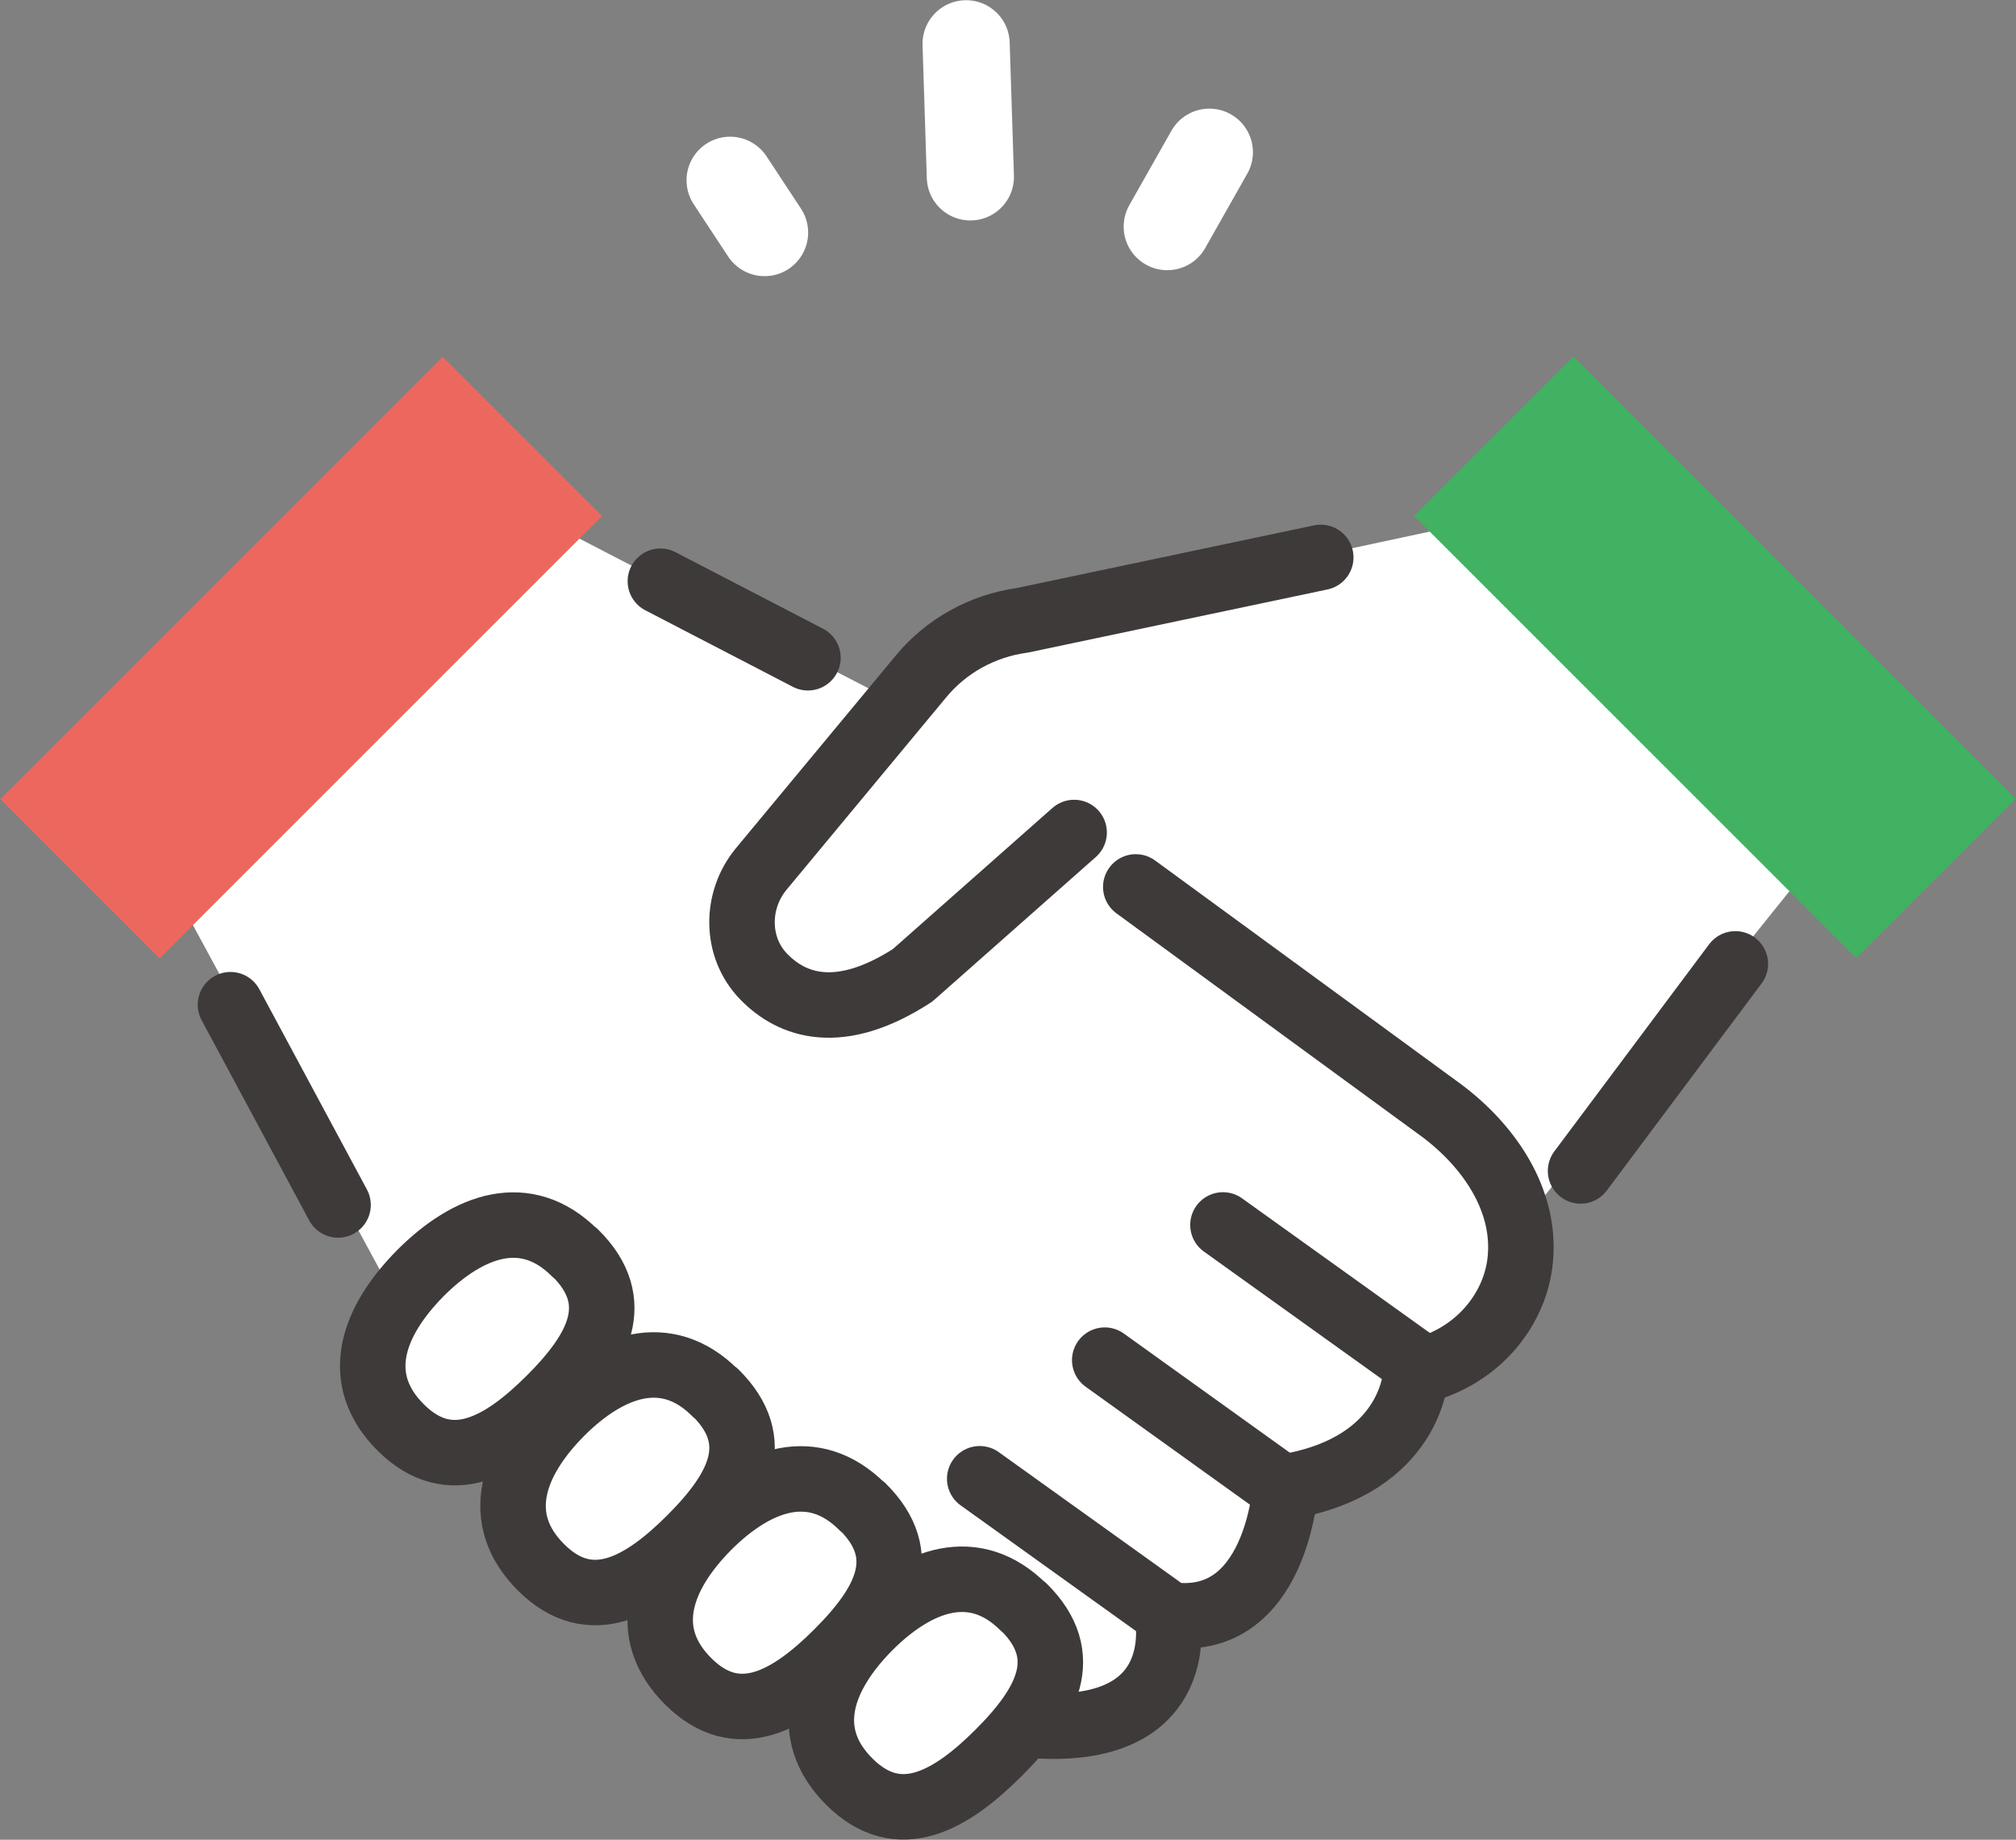
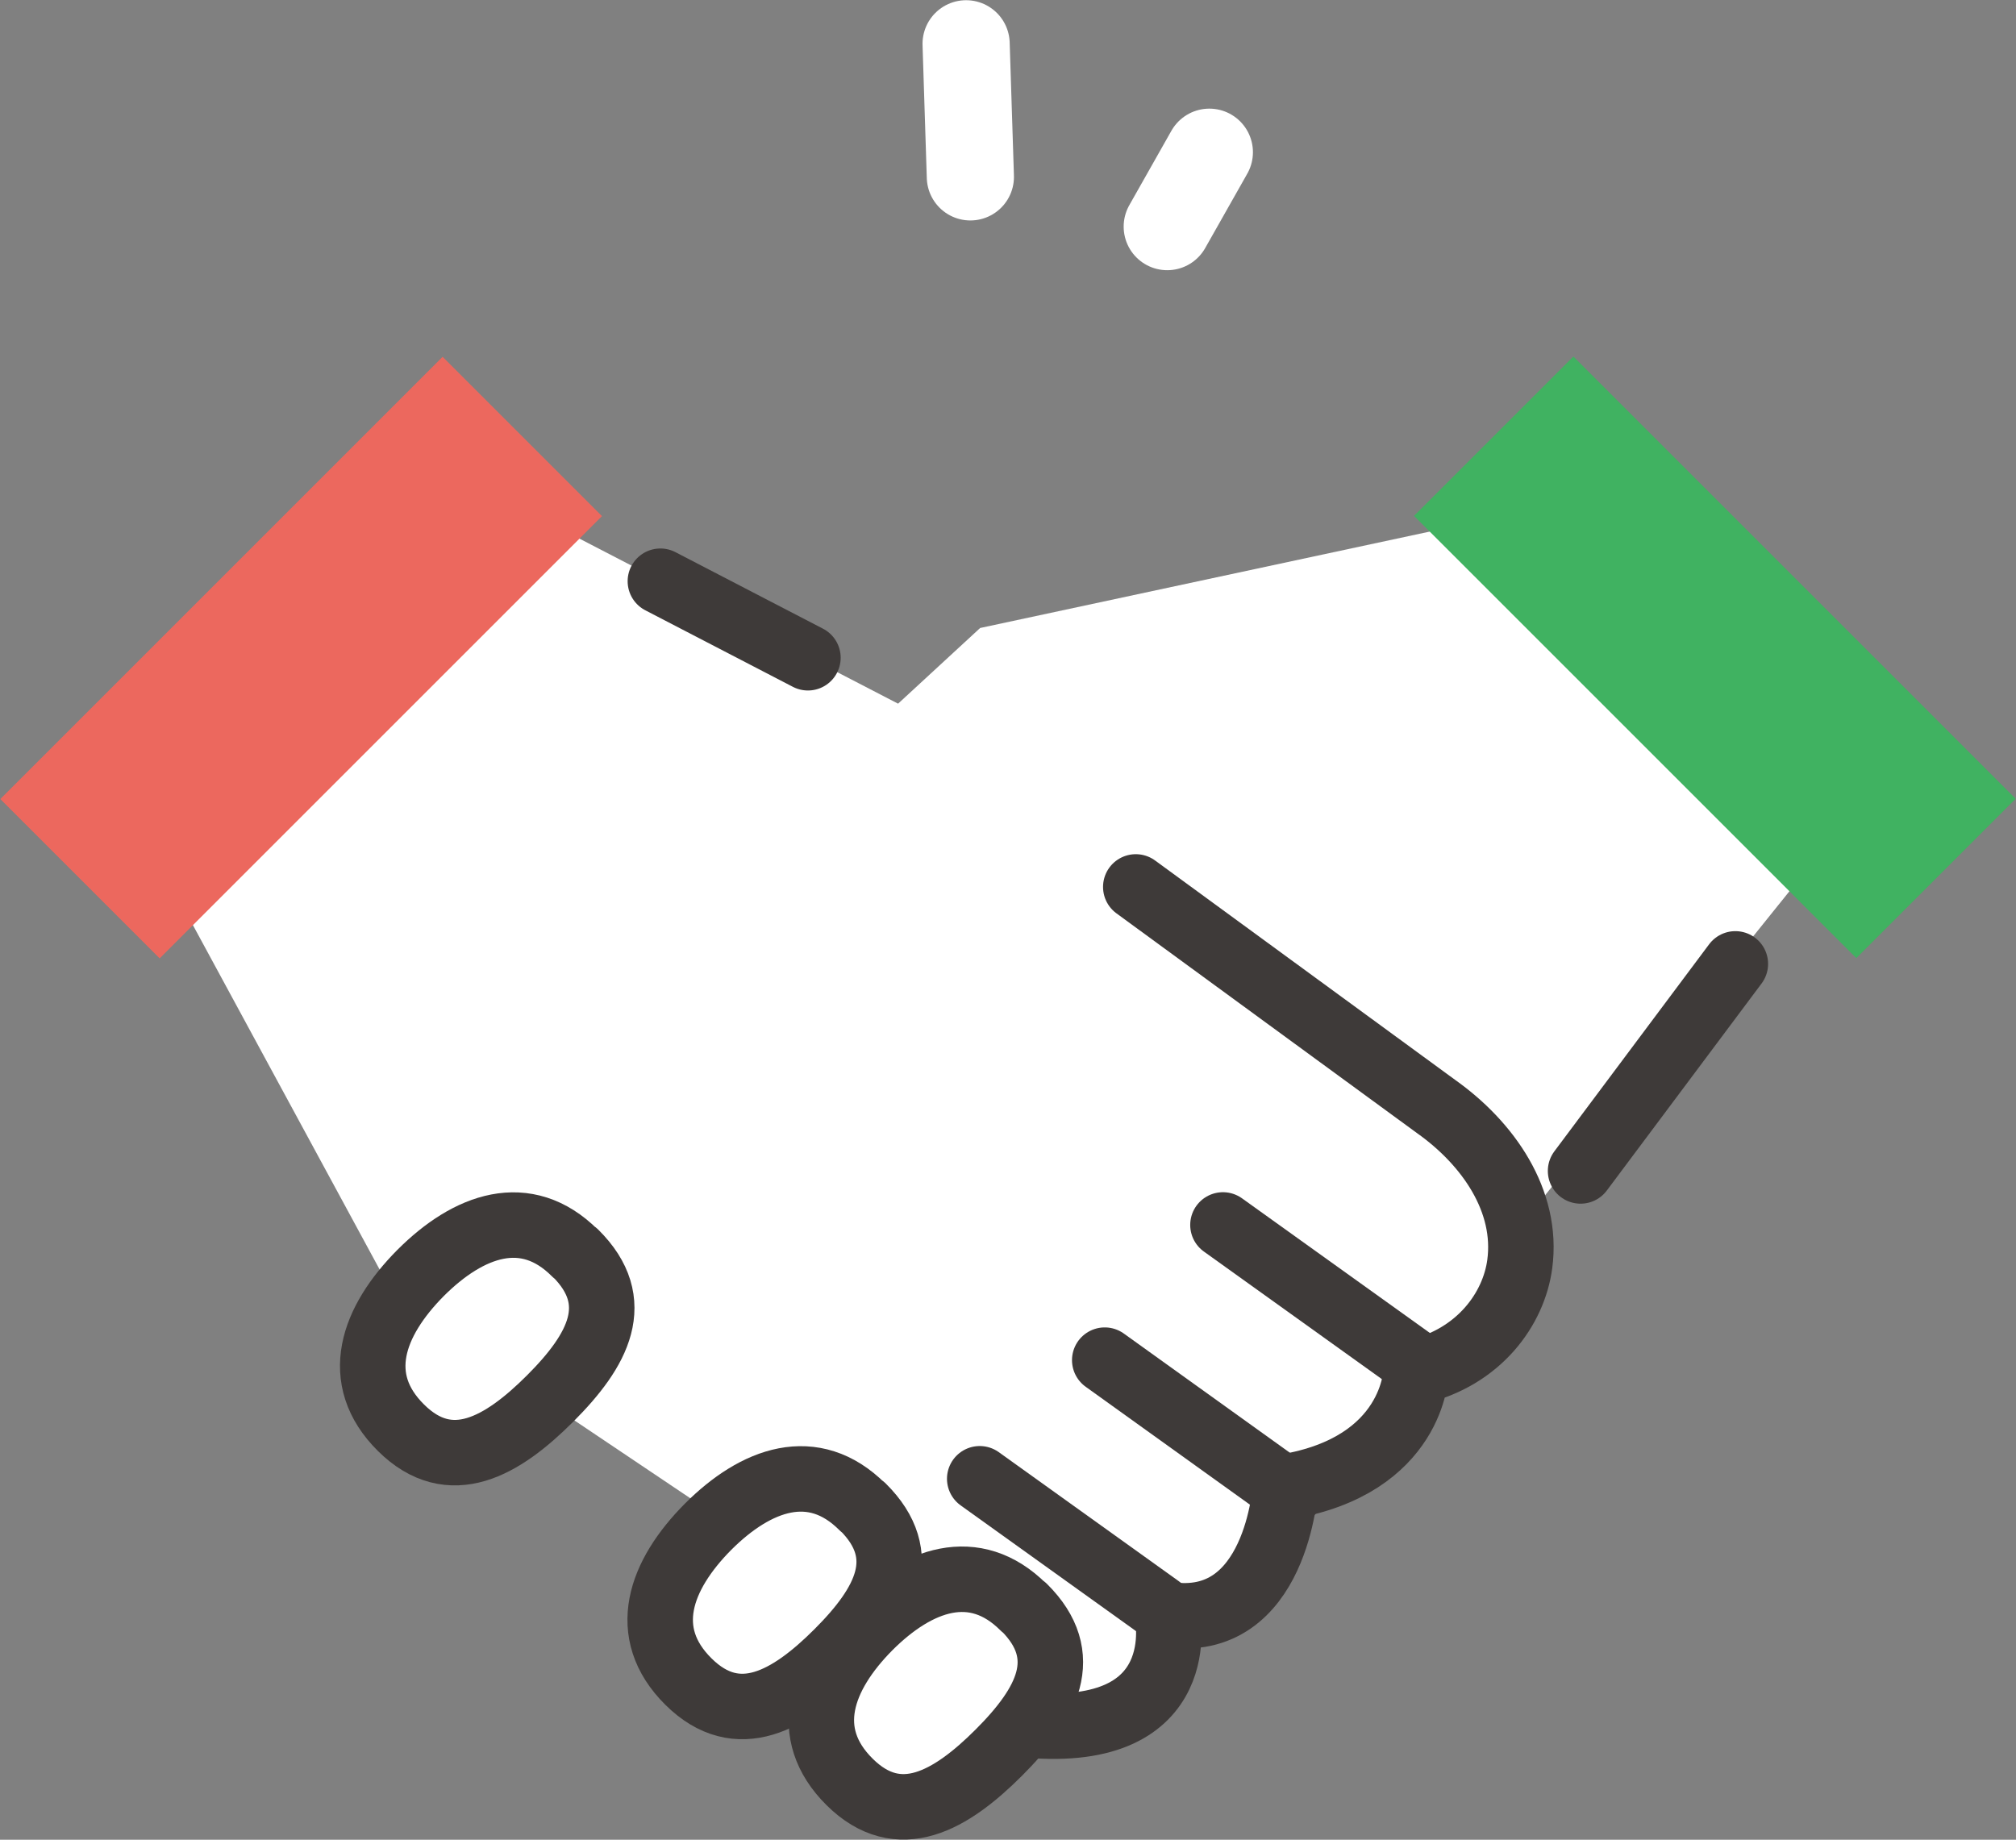
<svg xmlns="http://www.w3.org/2000/svg" id="_レイヤー_2" data-name="レイヤー_2" viewBox="0 0 47.41 43.27">
  <rect x="0" y="0" width="47.41" height="43.27" fill="#808080" stroke="none" />
  <defs>
    <style>
      .cls-1 {
        fill: #40b261;
      }

      .cls-2 {
        stroke: #fff;
        stroke-width: 2.05px;
      }

      .cls-2, .cls-3, .cls-4 {
        stroke-linecap: round;
        stroke-linejoin: round;
      }

      .cls-2, .cls-4 {
        fill: none;
      }

      .cls-5, .cls-3 {
        fill: #fff;
      }

      .cls-6 {
        fill: #ec685e;
      }

      .cls-3, .cls-4 {
        stroke: #3e3a39;
        stroke-width: 1.54px;
      }
    </style>
  </defs>
  <g id="_レイヤー_1-2" data-name="レイヤー_1">
    <g>
      <g>
        <path class="cls-5" d="M2.31,17.65l7.02,12.95,14.84,9.97s2.9.46,3.29-2.6c0,0,2.87.33,2.78-3,0,0,2.73.47,3.07-2.7,0,0,3.05.25,2.81-3.89l7.49-9.32-7.83-7.02-12.73,2.73-1.93,1.78-11.91-6.17-6.89,7.26Z" />
-         <path class="cls-4" d="M31.06,13.11l-7.02,1.48c-.94.13-1.79.6-2.39,1.33l-3.75,4.52c-.61.74-.61,1.84.06,2.53.66.68,1.77,1.09,3.5-.03l3.8-3.36" />
        <path class="cls-3" d="M13.53,29.47c1.16,1.15.54,2.29-.59,3.42-1.13,1.13-2.35,1.84-3.51.69-1.16-1.15-.67-2.5.46-3.64,1.13-1.13,2.48-1.62,3.63-.47Z" />
-         <path class="cls-3" d="M16.83,32.76c1.16,1.15.54,2.29-.59,3.42-1.13,1.13-2.35,1.84-3.51.69-1.16-1.15-.67-2.5.46-3.64,1.13-1.13,2.48-1.62,3.63-.47Z" />
        <path class="cls-3" d="M20.29,35.44c1.16,1.15.54,2.29-.59,3.42-1.13,1.13-2.35,1.84-3.51.69-1.16-1.15-.67-2.5.46-3.64,1.13-1.13,2.48-1.62,3.63-.47Z" />
        <path class="cls-3" d="M24.08,37.8c1.16,1.15.54,2.29-.59,3.42-1.13,1.13-2.35,1.84-3.51.69-1.16-1.15-.67-2.5.46-3.64,1.13-1.13,2.48-1.62,3.63-.47Z" />
        <path class="cls-4" d="M26.71,20.86l7.07,5.17c1.21.86,2.16,2.21,1.96,3.7-.14,1.05-.95,2.19-2.44,2.54,0,0-.05,2.2-3.07,2.7,0,0-.2,3.4-2.78,3,0,0,.63,2.95-3.29,2.6" />
        <line class="cls-4" x1="28.76" y1="28.81" x2="33.35" y2="32.1" />
        <line class="cls-4" x1="25.98" y1="31.99" x2="30.34" y2="35.12" />
        <line class="cls-4" x1="23.04" y1="34.78" x2="27.28" y2="37.82" />
-         <line class="cls-4" x1="7.95" y1="28.34" x2="5.42" y2="23.63" />
        <line class="cls-4" x1="19" y1="15.47" x2="15.53" y2="13.67" />
        <line class="cls-4" x1="37.17" y1="27.54" x2="40.81" y2="22.67" />
        <rect class="cls-6" x="-.28" y="12.82" width="14.71" height="5.3" transform="translate(-8.86 9.53) rotate(-45)" />
        <rect class="cls-1" x="32.98" y="12.82" width="14.71" height="5.3" transform="translate(57.91 54.92) rotate(-135)" />
      </g>
      <g>
        <line class="cls-2" x1="22.72" y1="1.03" x2="22.82" y2="4.16" />
-         <line class="cls-2" x1="17.17" y1="4.24" x2="17.98" y2="5.47" />
        <line class="cls-2" x1="28.44" y1="3.58" x2="27.45" y2="5.33" />
      </g>
    </g>
  </g>
</svg>